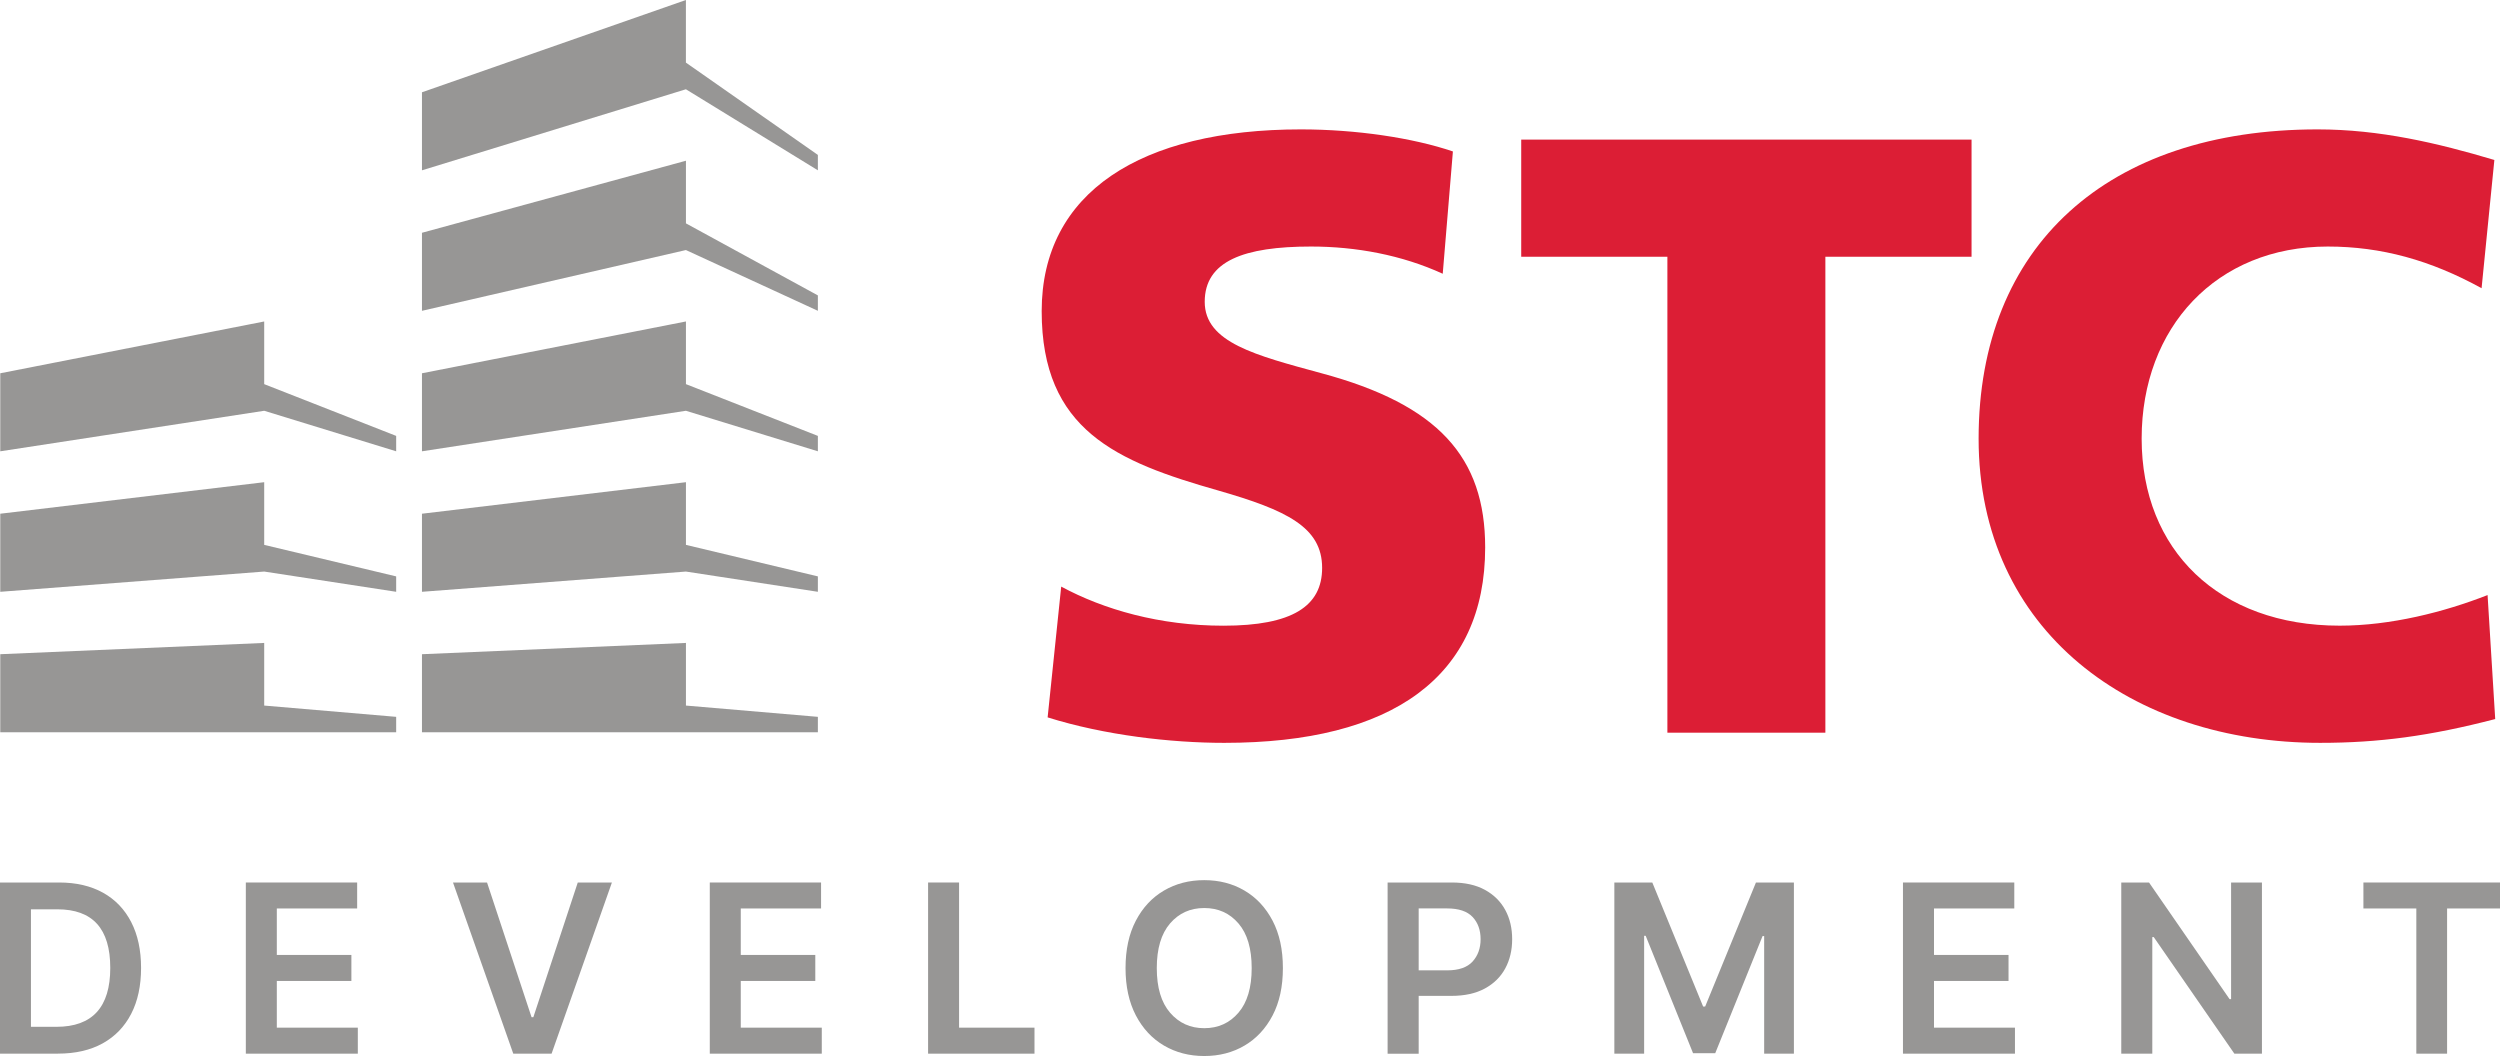
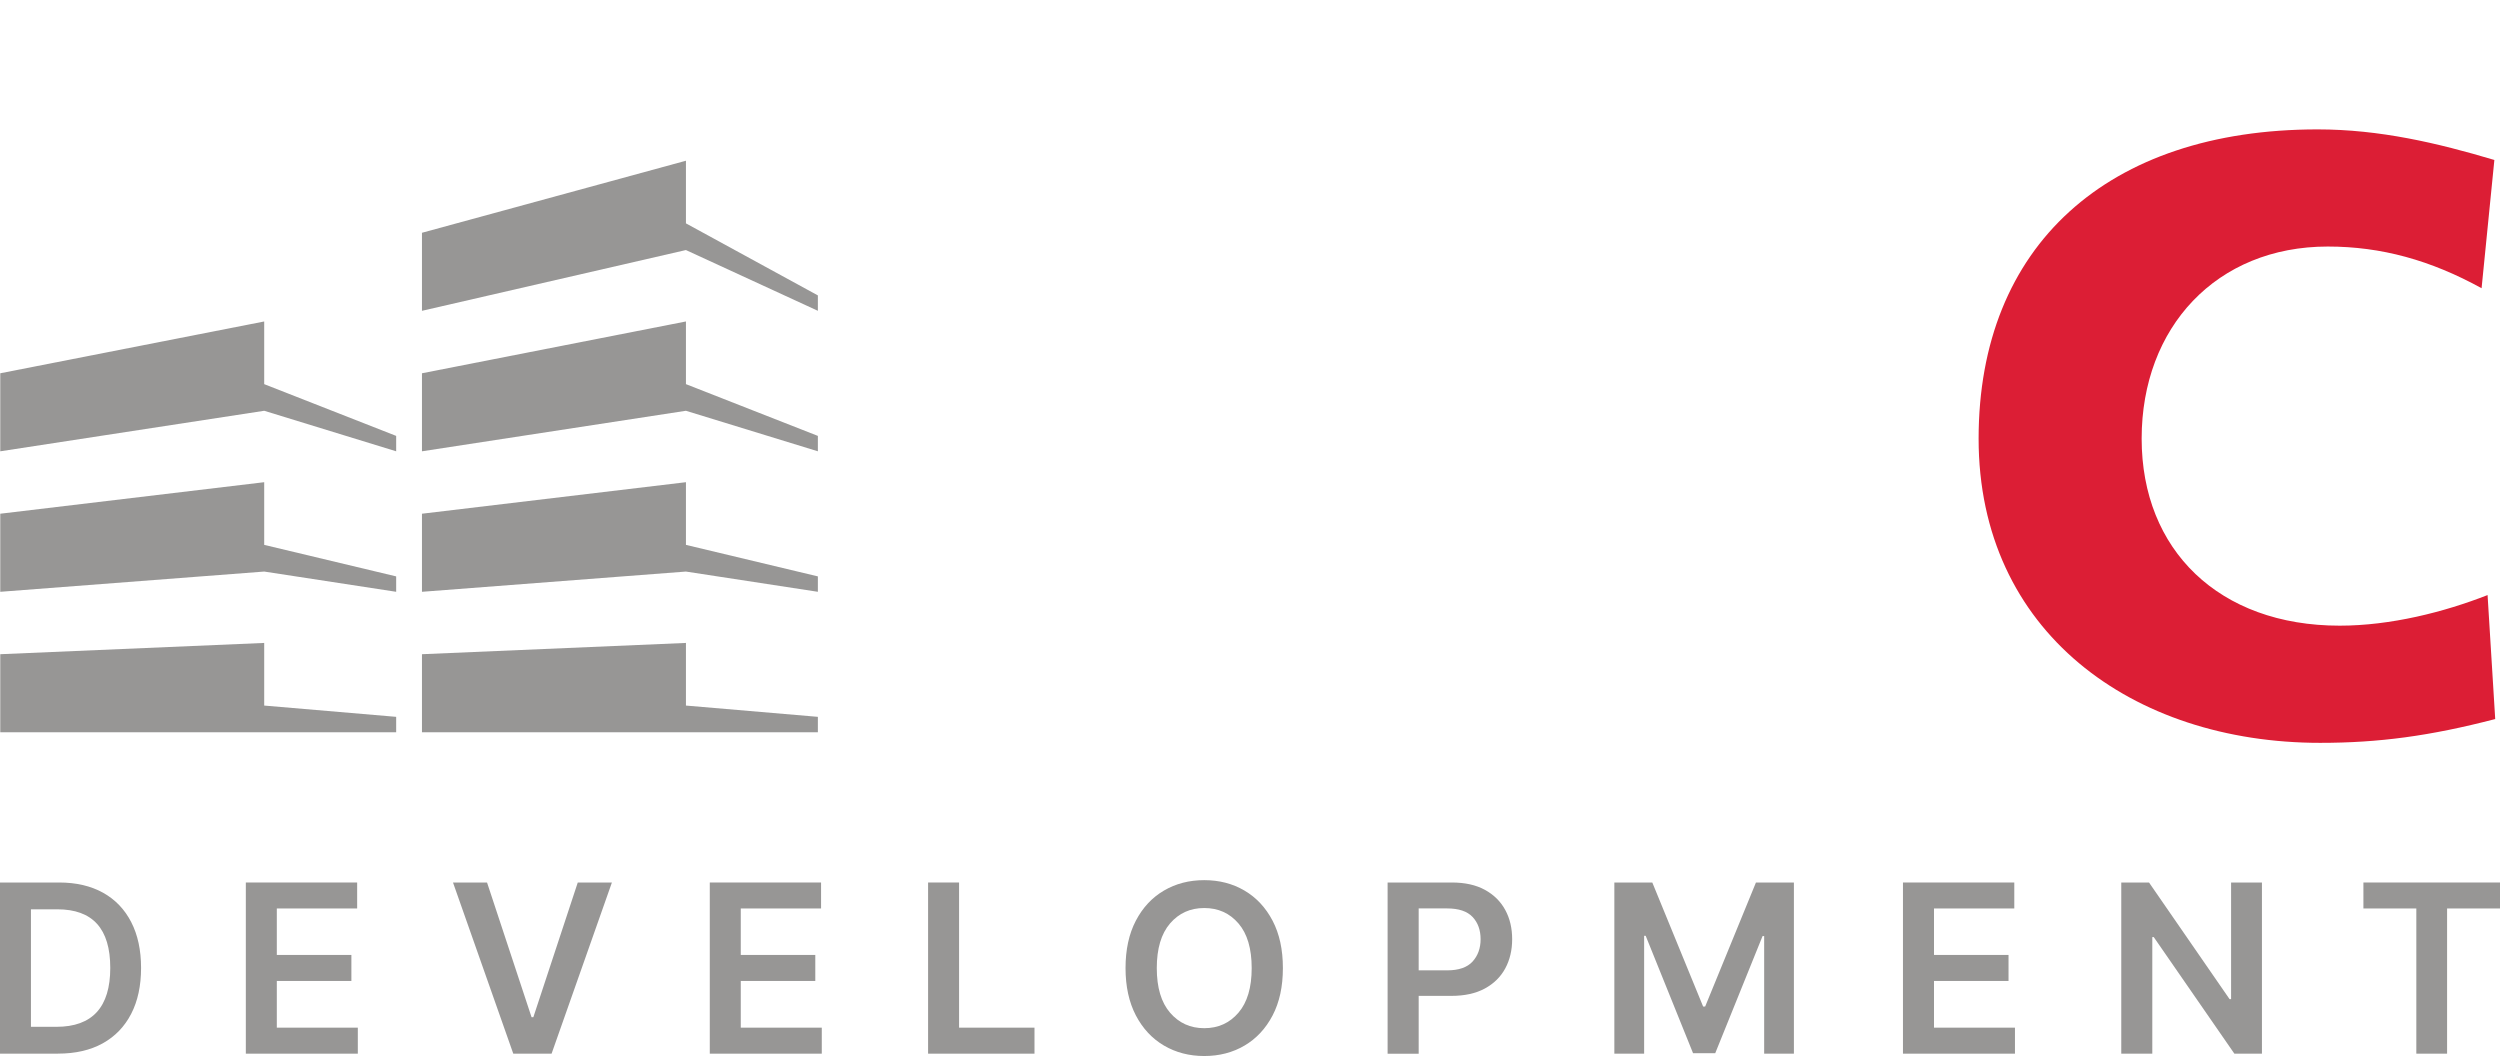
<svg xmlns="http://www.w3.org/2000/svg" id="Layer_1" data-name="Layer 1" viewBox="0 0 563.2 237.9">
  <defs>
    <style>      .cls-1 {        fill: #979695;      }      .cls-1, .cls-2 {        stroke-width: 0px;      }      .cls-2 {        fill: #dc1e35;      }    </style>
  </defs>
-   <path class="cls-2" d="M236.01,161.61c12.82,4.02,27.74,5.74,39.8,5.74,37.92,0,58.77-14.92,58.77-44.02,0-20.3-10.52-32.17-36.93-39.26-14.75-4.02-26.25-6.89-26.25-16.08s8.82-12.45,23.96-12.45c10.14,0,20.47,1.92,29.66,6.13l2.29-27.55c-8.99-3.06-21.81-4.97-34.25-4.97-36,0-58.39,14.15-58.39,40.95s16.84,33.89,39.8,40.41c15.33,4.41,23.38,8.23,23.38,17.43,0,8.62-6.71,13.02-22.23,13.02-14.35,0-26.98-3.64-36.55-8.81l-3.06,29.46h0Z" />
-   <polygon class="cls-2" points="411.22 165.06 411.22 57.84 444.15 57.84 444.15 31.45 342.7 31.45 342.7 57.84 375.63 57.84 375.63 165.06 411.22 165.06 411.22 165.06" />
  <path class="cls-2" d="M560.39,134.06c-9.77,3.83-21.83,6.89-33.31,6.89-27.19,0-44.61-17.04-44.61-42.13s16.85-43.28,41.93-43.28c12.06,0,23.17,3.07,34.65,9.39l2.88-28.89c-12.83-3.83-25.85-6.89-39.83-6.89-47.28,0-76.36,26.2-76.36,69.67s34.63,68.53,76.94,68.53c13.21,0,24.7-1.53,39.44-5.36l-1.72-27.93h0Z" />
  <path class="cls-1" d="M154.52,72.42c-23.79,4.67-35.68,7-59.46,11.67v17.58c23.78-3.65,35.68-5.48,59.46-9.13,11.89,3.65,17.84,5.47,29.73,9.13v-3.47c-11.89-4.66-17.83-7-29.72-11.66v-14.12h0Z" />
  <path class="cls-1" d="M154.52,36.21c-23.79,6.49-35.68,9.74-59.46,16.23v17.58c23.78-5.47,35.68-8.21,59.46-13.69,11.89,5.48,17.84,8.21,29.73,13.69v-3.47c-11.89-6.49-17.83-9.74-29.72-16.23v-14.12h0Z" />
  <path class="cls-1" d="M154.52,108.63c-23.79,2.84-35.68,4.26-59.46,7.1v17.59c23.78-1.83,35.68-2.74,59.46-4.56,11.89,1.83,17.84,2.74,29.73,4.56v-3.47c-11.89-2.84-17.83-4.26-29.72-7.1v-14.12h0Z" />
  <path class="cls-1" d="M154.52,144.84c-23.79,1.01-35.68,1.52-59.46,2.54v17.58h89.19v-3.47c-11.89-1.01-17.83-1.52-29.72-2.54v-14.12h0Z" />
-   <path class="cls-1" d="M154.52,14.12V0c-23.79,8.32-35.68,12.48-59.46,20.79v17.58c23.78-7.3,35.68-10.95,59.46-18.26,11.89,7.3,17.84,10.95,29.73,18.26v-3.47c-11.89-8.32-17.83-12.48-29.72-20.79" />
  <path class="cls-1" d="M59.52,108.63c-23.79,2.84-35.68,4.26-59.46,7.1v17.59c23.79-1.83,35.68-2.74,59.46-4.56,11.89,1.83,17.84,2.74,29.73,4.56v-3.47c-11.89-2.84-17.83-4.26-29.73-7.1v-14.12h0Z" />
-   <path class="cls-1" d="M59.52,144.84c-23.79,1.01-35.68,1.52-59.46,2.54v17.58h89.19v-3.47c-11.89-1.01-17.83-1.52-29.73-2.54v-14.12h0Z" />
+   <path class="cls-1" d="M59.52,144.84c-23.79,1.01-35.68,1.52-59.46,2.54v17.58h89.19v-3.47c-11.89-1.01-17.83-1.52-29.73-2.54h0Z" />
  <path class="cls-1" d="M59.52,86.54v-14.12c-23.79,4.67-35.68,7-59.46,11.67v17.58c23.79-3.65,35.68-5.48,59.46-9.13,11.89,3.65,17.84,5.48,29.73,9.13v-3.47c-11.89-4.66-17.83-7-29.73-11.66" />
  <path class="cls-1" d="M6.98,231.32h5.74c8.08,0,12.12-4.42,12.12-13.27s-3.97-13.2-11.92-13.2h-5.95v26.47h0ZM13.07,237.37H0v-38.56h13.33c3.83,0,7.12.77,9.88,2.3,2.76,1.54,4.87,3.74,6.35,6.62,1.48,2.88,2.22,6.31,2.22,10.32s-.74,7.47-2.23,10.35c-1.49,2.89-3.63,5.1-6.42,6.65-2.79,1.54-6.15,2.31-10.06,2.31" />
  <polygon class="cls-1" points="55.38 198.81 55.38 237.37 80.61 237.37 80.61 231.51 62.36 231.51 62.36 220.99 79.16 220.99 79.16 215.13 62.36 215.13 62.36 204.66 80.46 204.66 80.46 198.81 55.38 198.81 55.38 198.81" />
  <polygon class="cls-1" points="130.16 198.81 120.15 229.16 119.75 229.16 109.72 198.81 102.05 198.81 115.63 237.37 124.26 237.37 137.85 198.81 130.16 198.81 130.16 198.81" />
  <polygon class="cls-1" points="159.9 198.81 159.9 237.37 185.13 237.37 185.13 231.51 166.88 231.51 166.88 220.99 183.67 220.99 183.67 215.13 166.88 215.13 166.88 204.66 184.97 204.66 184.97 198.81 159.9 198.81 159.9 198.81" />
  <polygon class="cls-1" points="209.08 198.81 209.08 237.37 233.05 237.37 233.05 231.51 216.06 231.51 216.06 198.81 209.08 198.81 209.08 198.81" />
  <path class="cls-1" d="M281.98,218.09c0-4.39-.99-7.75-2.98-10.06-1.99-2.32-4.56-3.47-7.71-3.47s-5.7,1.16-7.7,3.47c-1.99,2.32-2.99,5.67-2.99,10.06s1,7.74,2.99,10.05c2,2.32,4.56,3.49,7.7,3.49s5.72-1.16,7.71-3.49c1.99-2.32,2.98-5.67,2.98-10.05M289.01,218.09c0,4.15-.77,7.71-2.32,10.67-1.55,2.96-3.66,5.22-6.33,6.79-2.67,1.57-5.69,2.35-9.07,2.35s-6.4-.79-9.08-2.36c-2.68-1.58-4.78-3.84-6.33-6.8-1.54-2.96-2.32-6.51-2.32-10.65s.77-7.71,2.32-10.67c1.54-2.95,3.65-5.22,6.33-6.79,2.67-1.57,5.7-2.35,9.08-2.35s6.4.78,9.07,2.35c2.67,1.57,4.78,3.83,6.33,6.79,1.55,2.96,2.32,6.51,2.32,10.67" />
  <path class="cls-1" d="M319.59,218.6h6.44c2.6,0,4.5-.66,5.71-1.98,1.2-1.32,1.81-3,1.81-5.04s-.6-3.73-1.81-5.01c-1.21-1.28-3.12-1.92-5.74-1.92h-6.4v13.95h0ZM312.6,237.37v-38.56h14.46c2.96,0,5.45.55,7.47,1.66,2.01,1.1,3.54,2.62,4.58,4.54,1.04,1.92,1.55,4.11,1.55,6.57s-.52,4.67-1.56,6.59c-1.04,1.92-2.58,3.43-4.61,4.53-2.03,1.1-4.54,1.65-7.51,1.65h-7.38v13.03h-6.99Z" />
  <polygon class="cls-1" points="395.58 198.81 384.14 226.75 383.68 226.75 372.23 198.81 363.68 198.81 363.68 237.37 370.39 237.37 370.39 210.82 370.74 210.82 381.41 237.26 386.41 237.26 397.07 210.88 397.43 210.88 397.43 237.37 404.13 237.37 404.13 198.81 395.58 198.81 395.58 198.81" />
  <polygon class="cls-1" points="428.7 198.81 428.7 237.37 453.93 237.37 453.93 231.51 435.69 231.51 435.69 220.99 452.48 220.99 452.48 215.13 435.69 215.13 435.69 204.66 453.78 204.66 453.78 198.81 428.7 198.81 428.7 198.81" />
  <polygon class="cls-1" points="502.62 198.81 502.62 225.09 502.28 225.09 484.13 198.81 477.88 198.81 477.88 237.37 484.87 237.37 484.87 211.1 485.19 211.1 503.36 237.37 509.57 237.37 509.57 198.81 502.62 198.81 502.62 198.81" />
  <polygon class="cls-1" points="532.43 198.81 532.43 204.66 544.35 204.66 544.35 237.37 551.28 237.37 551.28 204.66 563.2 204.66 563.2 198.81 532.43 198.81 532.43 198.81" />
</svg>